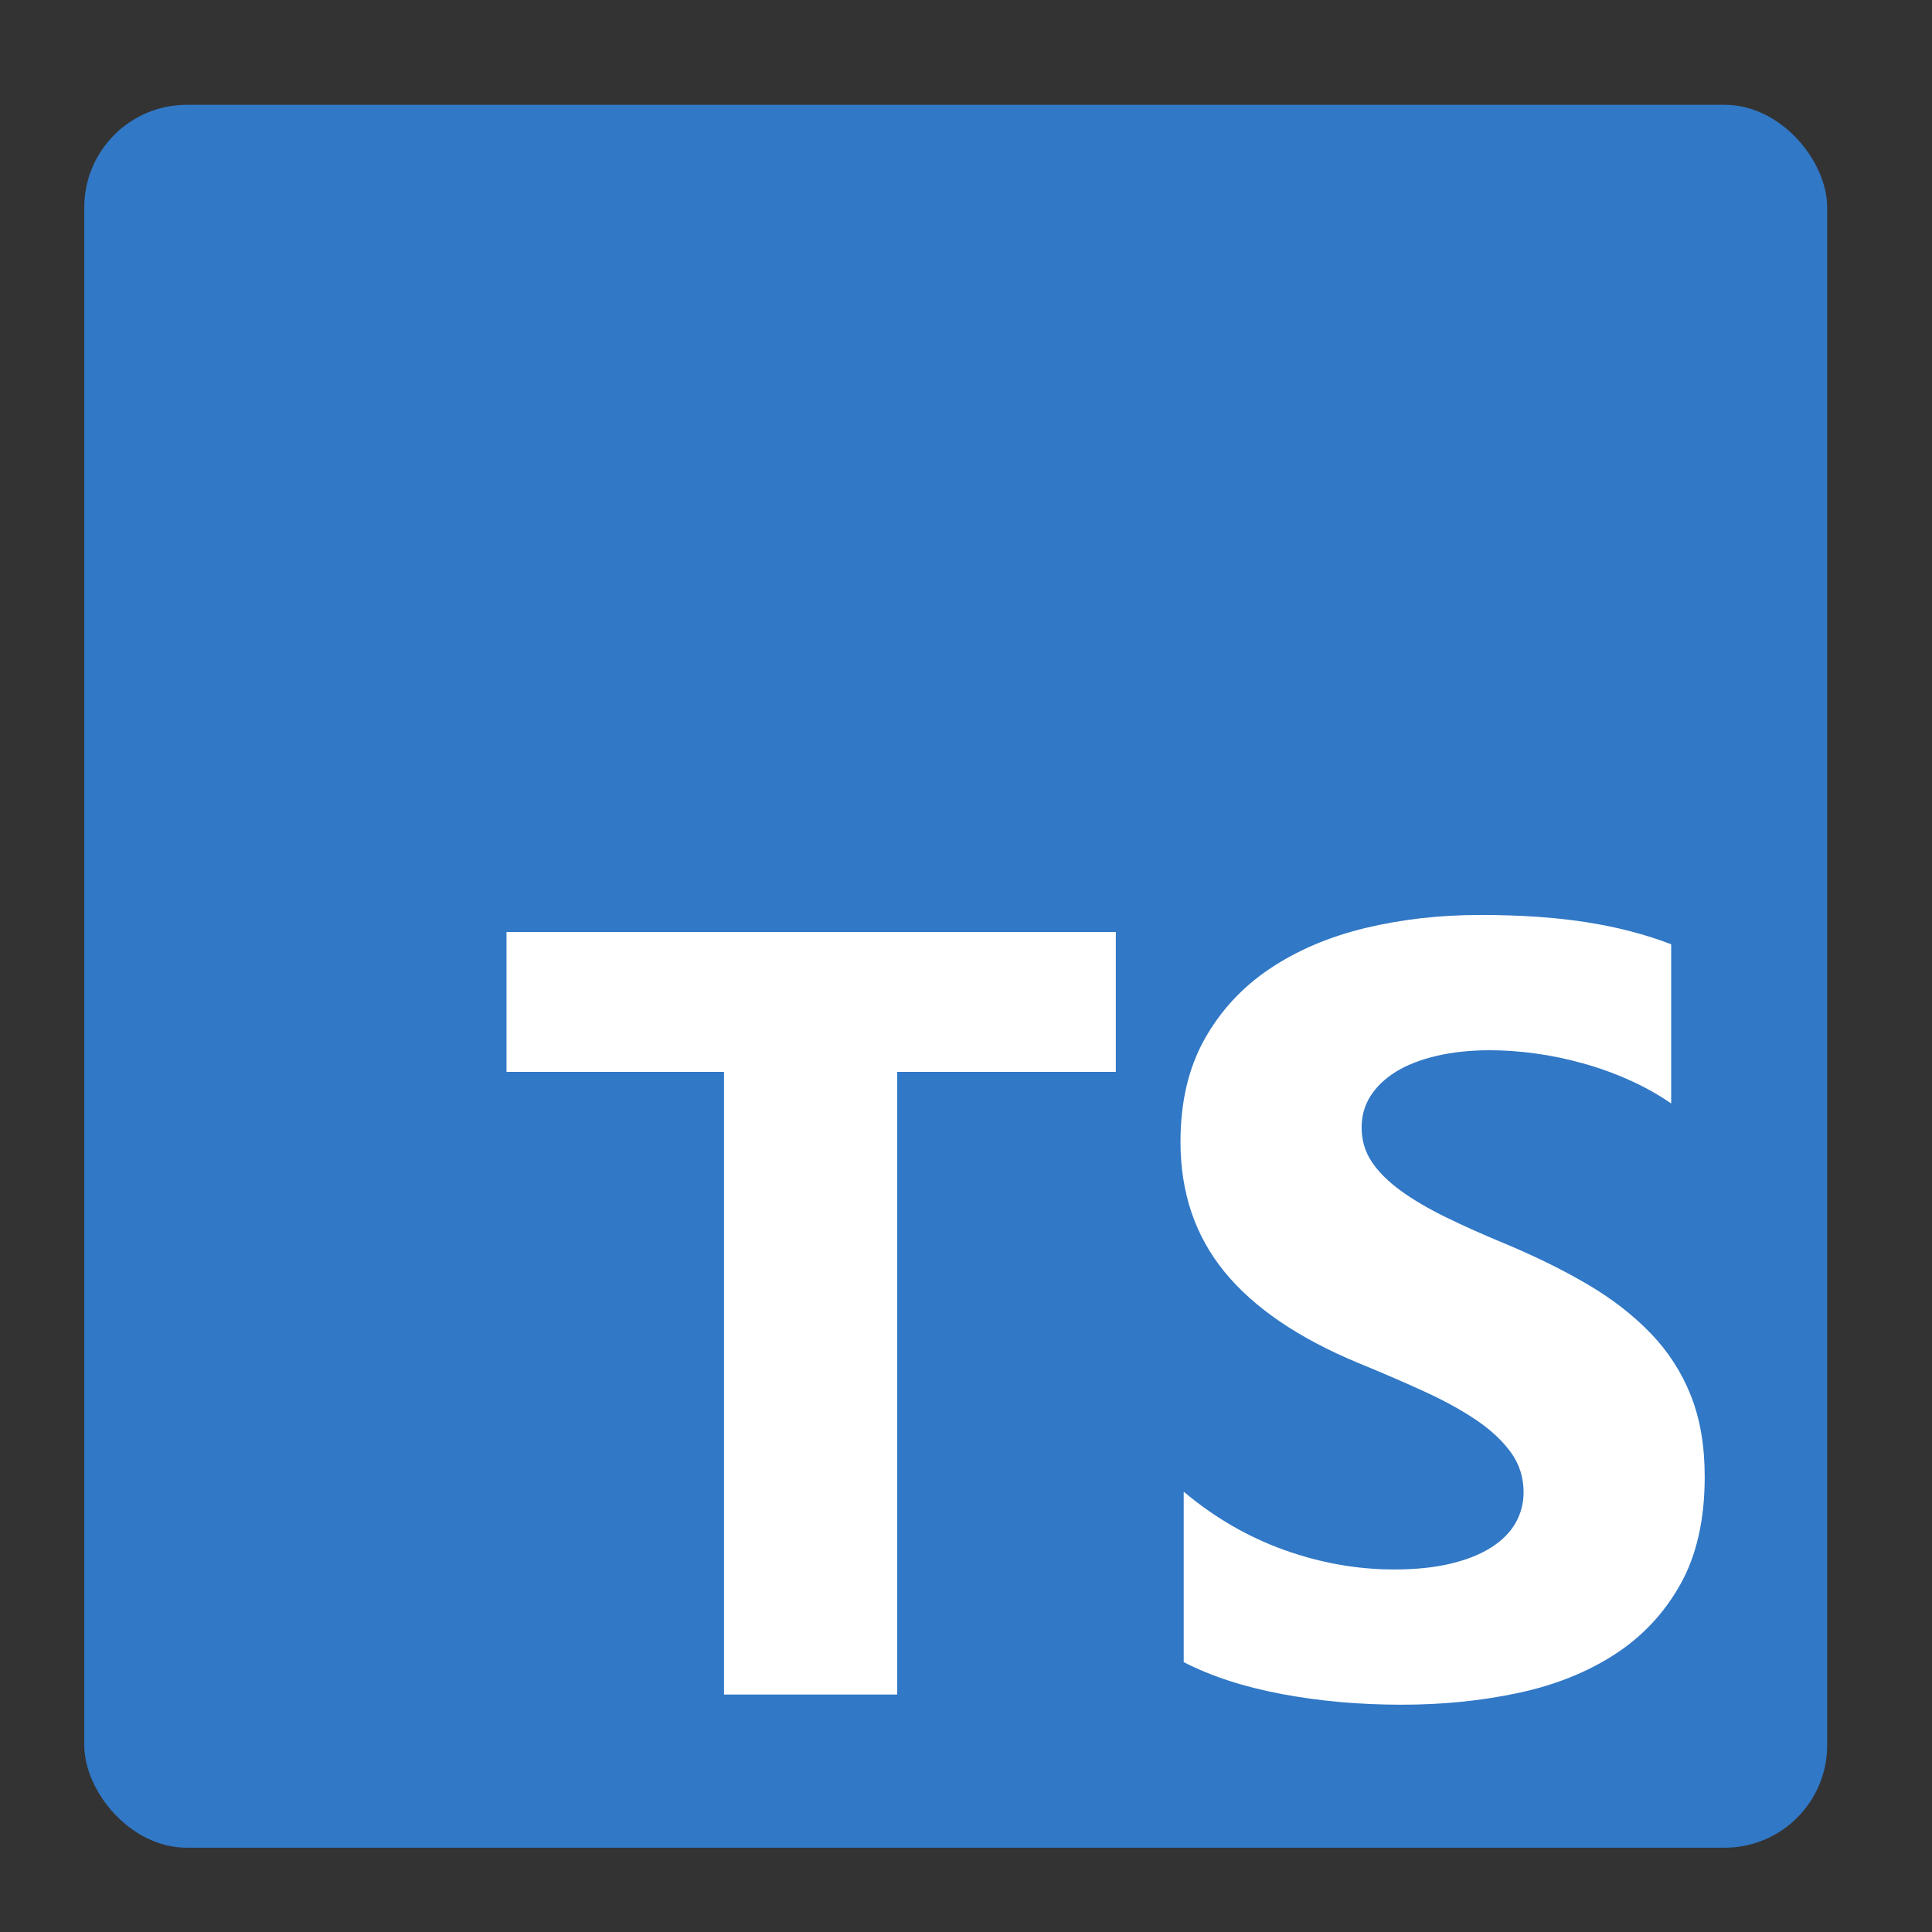
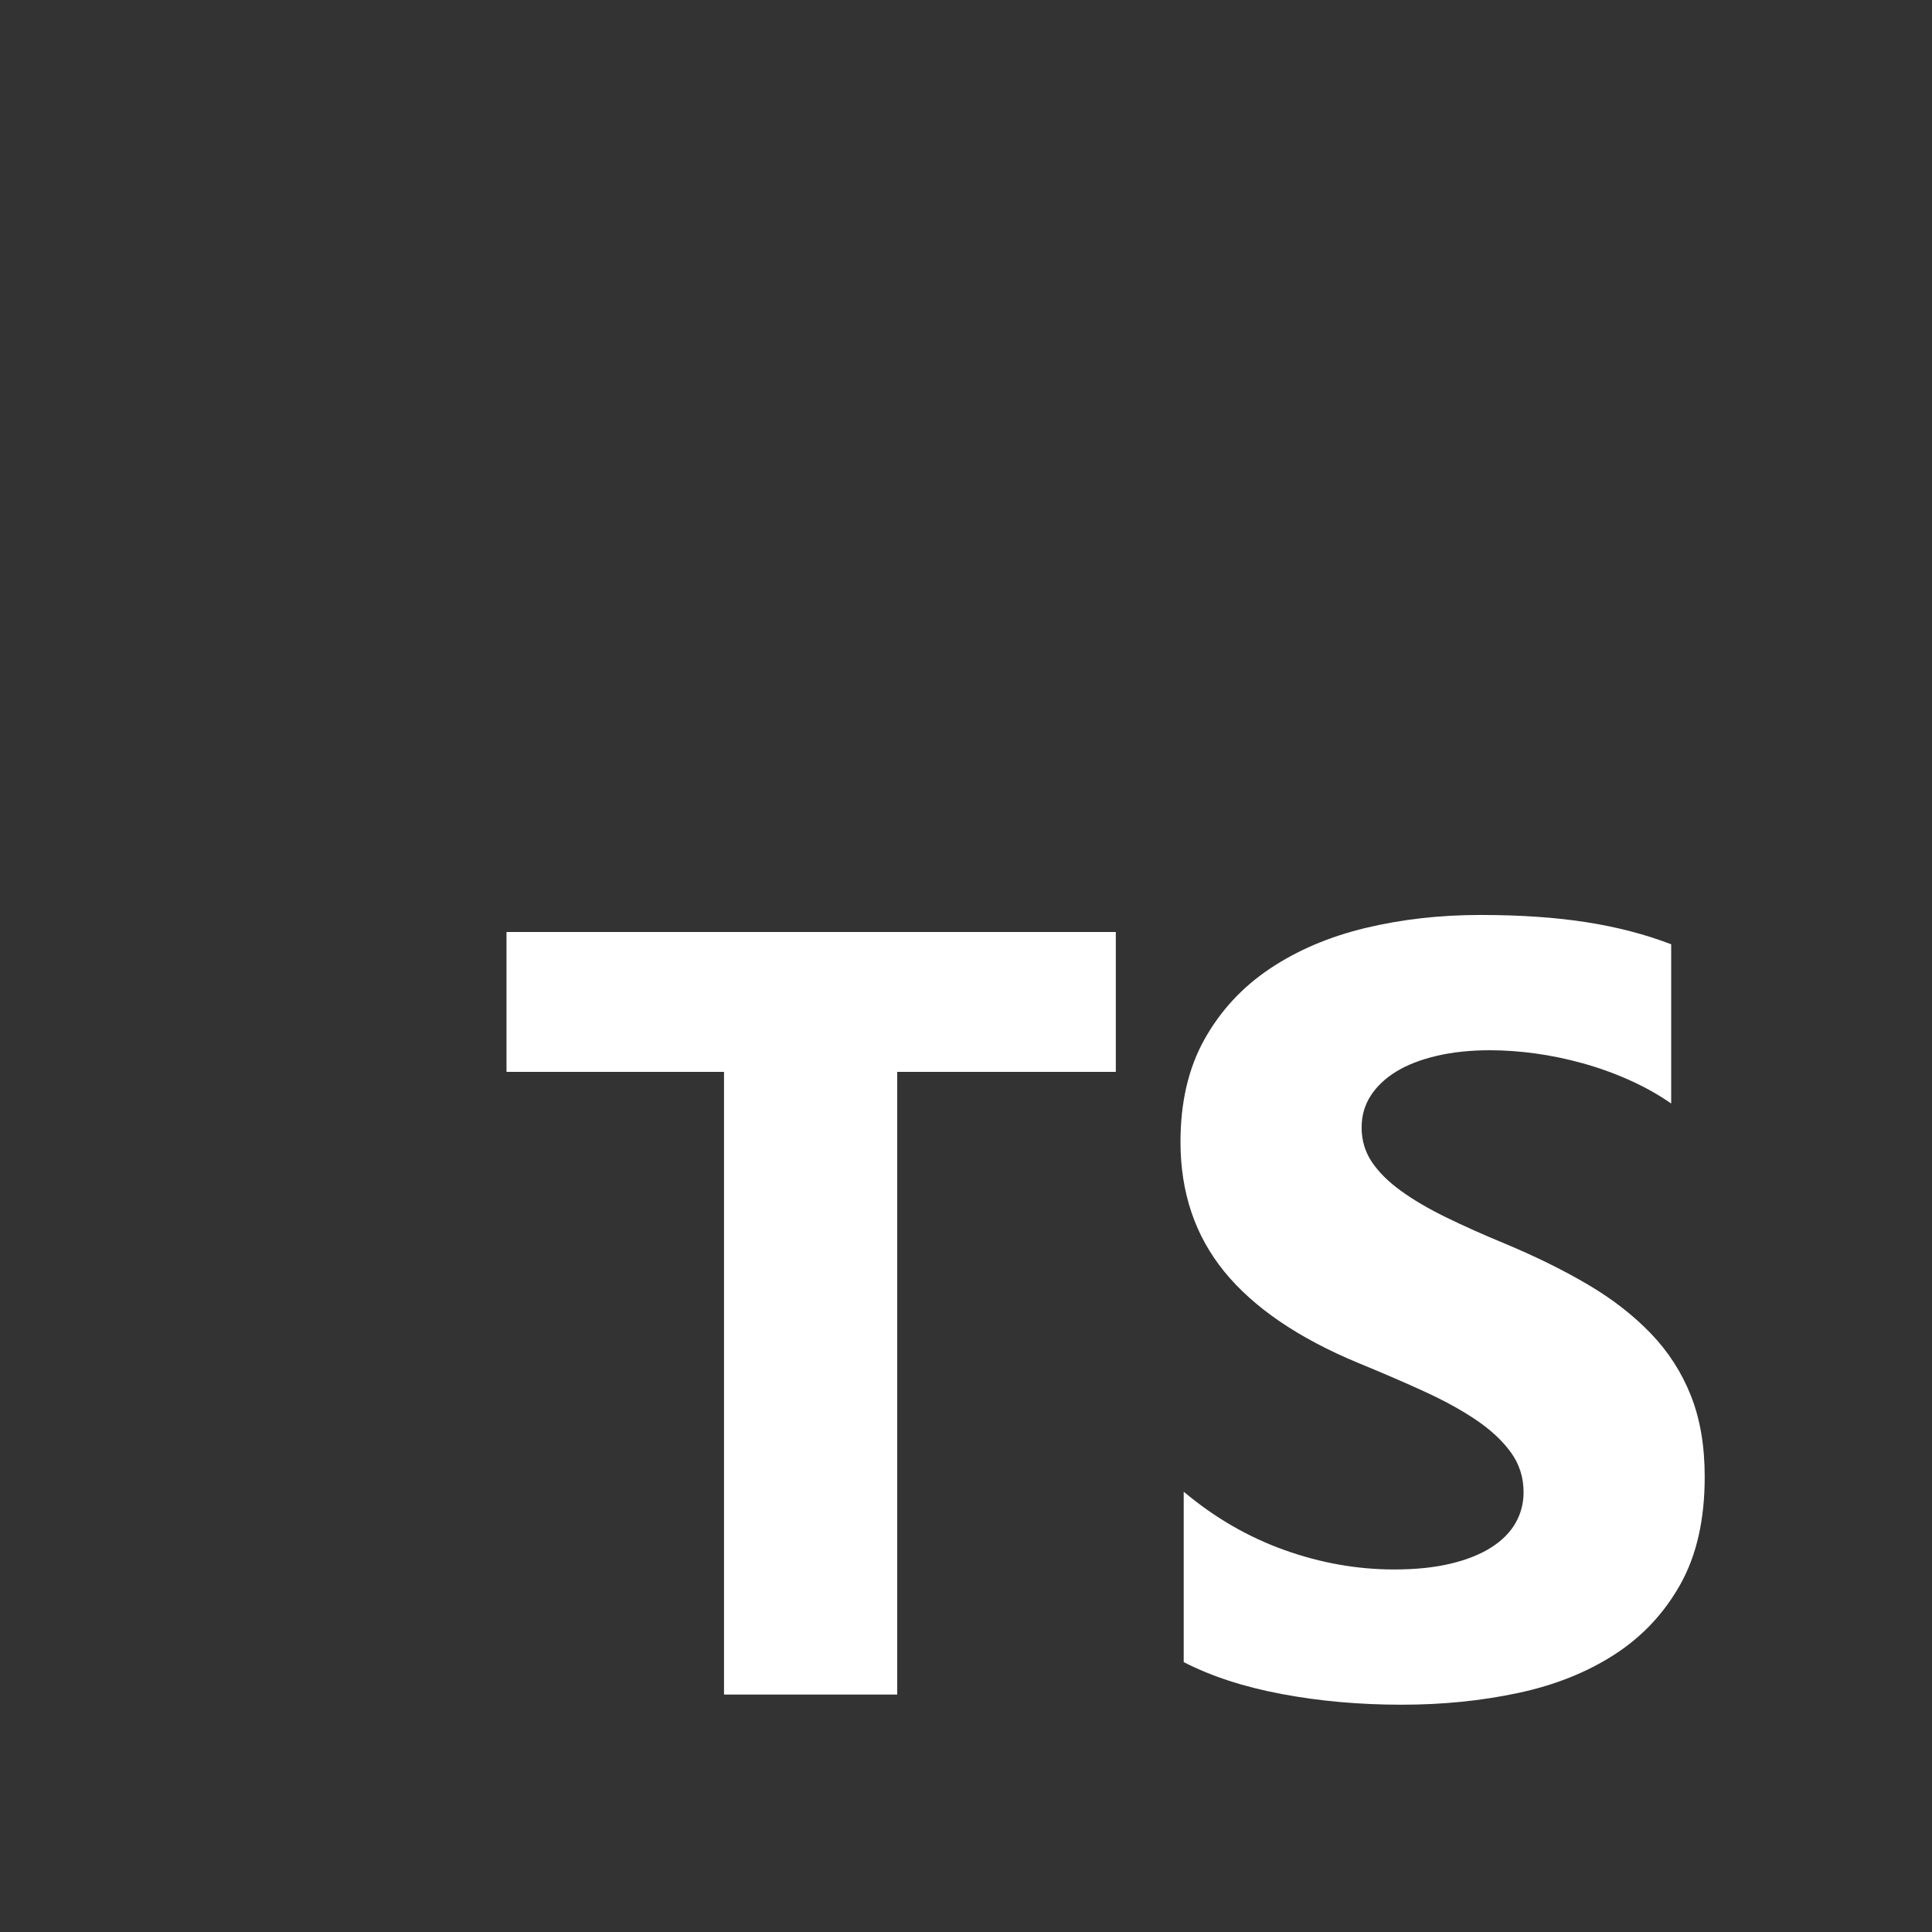
<svg xmlns="http://www.w3.org/2000/svg" width="48" height="48" viewBox="0 0 48 48" fill="none">
  <rect x="0" y="0" width="48" height="48" fill="#333333" stroke="none" />
-   <rect x="2.094" y="2.604" width="43.302" height="43.302" rx="2.547" fill="#3178C6" />
  <path fill-rule="evenodd" clip-rule="evenodd" d="M29.409 37.061V41.295C30.097 41.648 30.911 41.913 31.851 42.089C32.79 42.265 33.781 42.353 34.822 42.353C35.837 42.353 36.801 42.257 37.714 42.062C38.627 41.868 39.428 41.549 40.117 41.103C40.805 40.658 41.35 40.076 41.751 39.357C42.153 38.638 42.353 37.749 42.353 36.691C42.353 35.923 42.239 35.251 42.009 34.673C41.78 34.095 41.449 33.582 41.017 33.132C40.584 32.682 40.066 32.278 39.461 31.921C38.857 31.564 38.175 31.227 37.416 30.909C36.861 30.68 36.362 30.457 35.921 30.241C35.48 30.025 35.105 29.804 34.796 29.579C34.487 29.354 34.249 29.116 34.081 28.865C33.913 28.613 33.829 28.329 33.829 28.011C33.829 27.72 33.904 27.458 34.054 27.224C34.205 26.99 34.416 26.79 34.69 26.622C34.963 26.455 35.299 26.325 35.696 26.232C36.093 26.139 36.534 26.093 37.019 26.093C37.372 26.093 37.745 26.119 38.138 26.172C38.531 26.225 38.925 26.307 39.322 26.417C39.72 26.527 40.106 26.666 40.481 26.834C40.856 27.002 41.202 27.195 41.52 27.416V23.46C40.876 23.213 40.172 23.03 39.408 22.911C38.645 22.792 37.769 22.732 36.781 22.732C35.775 22.732 34.822 22.84 33.922 23.056C33.022 23.273 32.23 23.61 31.546 24.069C30.862 24.527 30.322 25.112 29.925 25.822C29.528 26.532 29.329 27.381 29.329 28.369C29.329 29.63 29.693 30.706 30.421 31.597C31.149 32.488 32.254 33.242 33.737 33.859C34.319 34.098 34.862 34.331 35.365 34.561C35.868 34.79 36.302 35.028 36.669 35.275C37.035 35.522 37.324 35.791 37.536 36.082C37.747 36.373 37.853 36.704 37.853 37.075C37.853 37.348 37.787 37.602 37.655 37.835C37.522 38.069 37.322 38.272 37.052 38.444C36.783 38.616 36.448 38.75 36.047 38.847C35.645 38.944 35.175 38.993 34.637 38.993C33.719 38.993 32.81 38.832 31.91 38.51C31.01 38.188 30.176 37.705 29.409 37.061ZM22.291 26.63H27.722V23.155H12.584V26.63H17.988V42.1H22.291V26.63Z" fill="white" />
</svg>